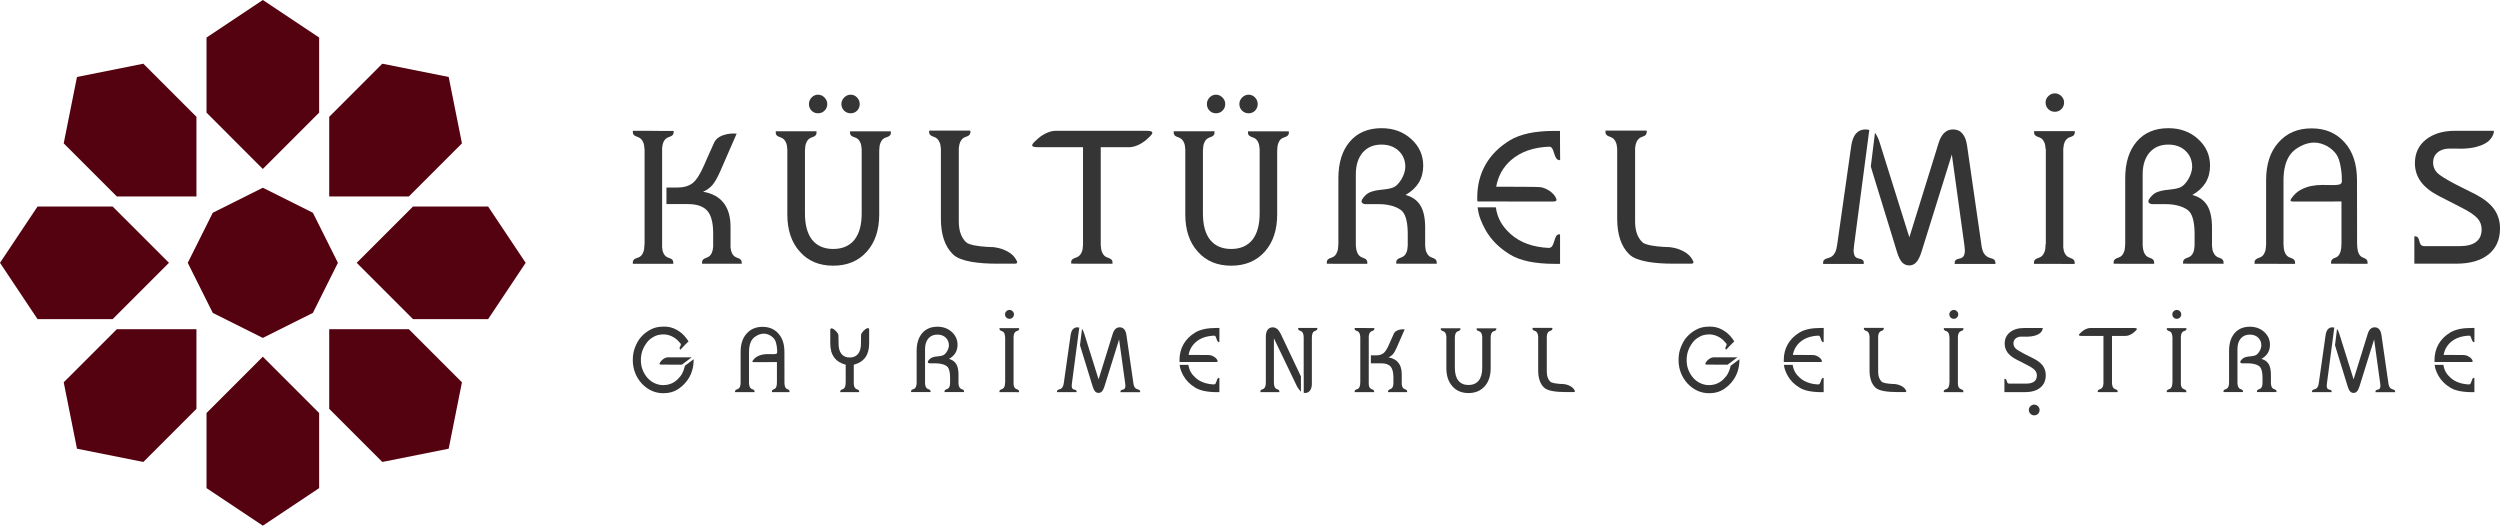
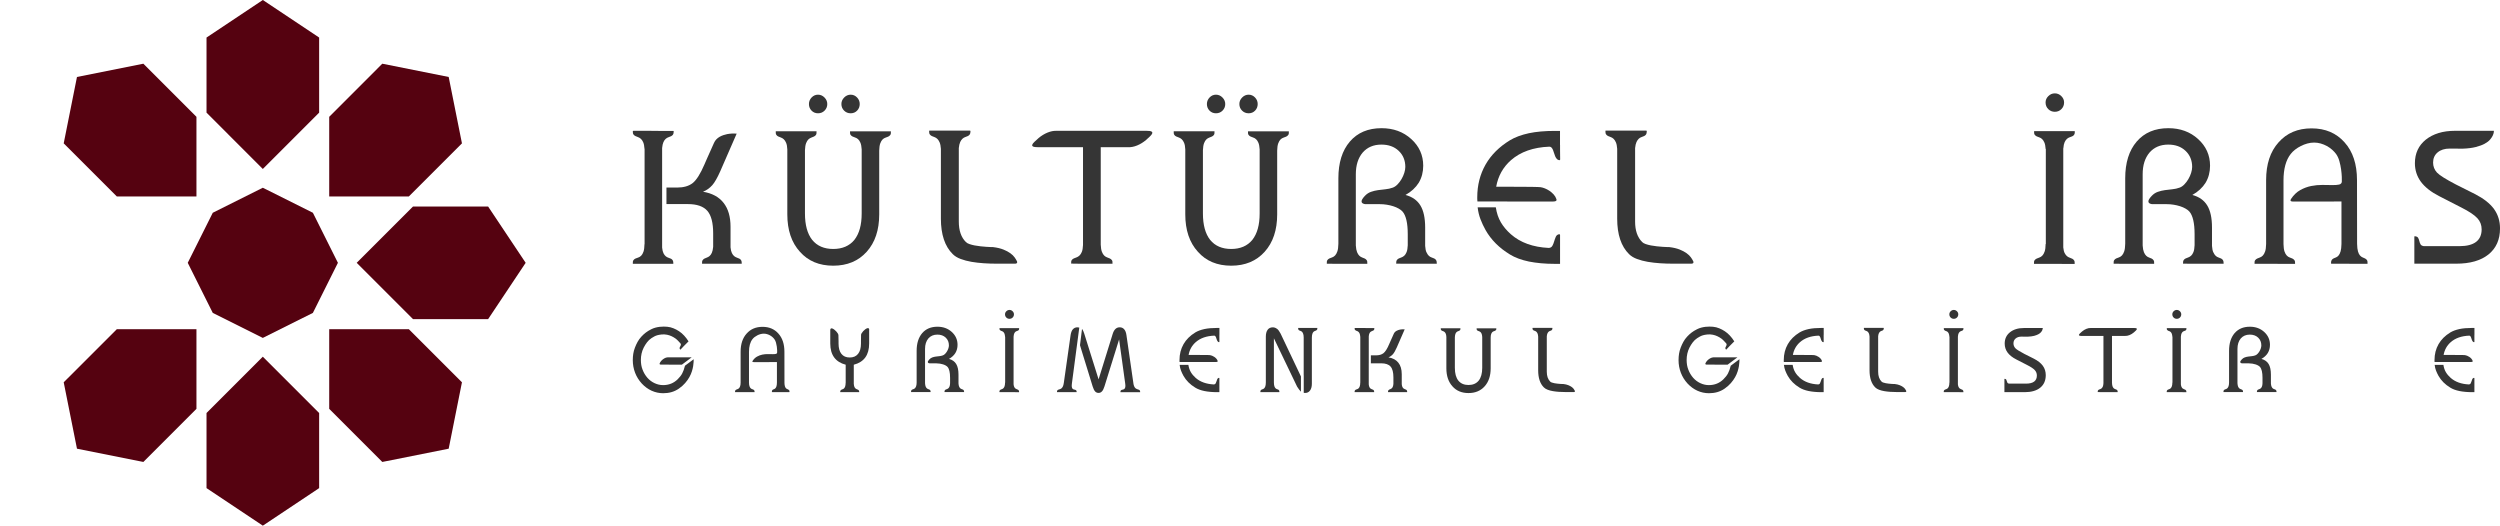
<svg xmlns="http://www.w3.org/2000/svg" id="Layer_1" viewBox="0 0 1079.93 227.07">
  <defs>
    <style>.cls-1{fill:#550210;}.cls-2{fill:#353535;}</style>
  </defs>
  <path class="cls-2" d="m286.02,88.15v18.82c.11,1.07.31,1.89.6,2.46.29.57.63,1.01,1,1.3.37.29.76.5,1.16.62.4.12.76.26,1.08.42s.57.4.76.72c.19.32.27.81.24,1.48h-17.5c-.05-.72.03-1.24.26-1.56.23-.32.52-.56.88-.72.36-.16.76-.31,1.2-.44s.86-.39,1.26-.78c.4-.39.73-.97,1-1.74s.41-1.87.44-3.28h.04v-41.17h-.04c-.08-1.2-.26-2.13-.54-2.78s-.61-1.16-1-1.5c-.39-.35-.79-.59-1.2-.74-.41-.15-.79-.3-1.14-.46-.35-.16-.63-.39-.86-.68-.23-.29-.33-.76-.3-1.4.03-.03.04-.07.04-.12s.09-.08.28-.08h7.45c1.52.03,2.92.04,4.2.04h5.45c.13,0,.21.03.22.08.01.05.02.11.02.16,0,.64-.11,1.1-.32,1.38-.21.28-.49.5-.82.66s-.7.31-1.1.44c-.4.13-.8.36-1.18.68-.39.32-.72.79-1,1.4-.28.61-.47,1.48-.58,2.6v24.19Zm1.88-7.13h4.61c2.8,0,5.03-.64,6.69-1.92,1.65-1.31,3.35-3.99,5.09-8.05.37-.88.79-1.83,1.24-2.84.37-.85.81-1.83,1.32-2.94.51-1.11,1.03-2.28,1.56-3.5.27-.61.61-1.14,1.04-1.58s.9-.81,1.42-1.1c.52-.29,1.06-.53,1.62-.72.56-.19,1.11-.33,1.64-.44,1.28-.24,2.64-.31,4.09-.2l-7.13,16.34c-.61,1.36-1.2,2.54-1.76,3.52-.56.99-1.11,1.79-1.64,2.4-1.15,1.28-2.48,2.23-4.01,2.84,3.92.64,6.89,2.24,8.89,4.81,2,2.54,3,5.97,3,10.29v8.93c.11,1.07.31,1.9.6,2.48.29.59.63,1.03,1,1.32.37.29.76.51,1.16.64.4.13.76.28,1.08.44.32.16.57.4.76.72.19.32.27.81.24,1.48h-17.14c-.05-.69.02-1.19.22-1.5.2-.31.46-.55.78-.72.32-.17.68-.33,1.08-.46.4-.13.79-.35,1.16-.66.37-.31.7-.77.98-1.38s.47-1.48.58-2.6v-5.81c0-4.56-.84-7.81-2.52-9.73-1.71-1.95-4.51-2.92-8.41-2.92h-9.25v-7.13Z" />
  <path class="cls-2" d="m384.58,58.29c-.23.31-.52.55-.88.72s-.76.33-1.2.46-.85.39-1.24.76c-.39.37-.72.93-1,1.68-.28.75-.43,1.79-.46,3.12v27.55c0,6.78-1.8,12.17-5.41,16.18-3.6,4-8.42,6.01-14.46,6.01s-10.83-2-14.38-6.01c-3.63-3.98-5.45-9.37-5.45-16.18v-28.03c-.05-1.23-.23-2.18-.52-2.86-.29-.68-.63-1.19-1.02-1.54-.39-.35-.79-.59-1.22-.74-.43-.15-.81-.3-1.16-.46-.35-.16-.63-.4-.84-.72-.21-.32-.29-.83-.24-1.52h17.62c.05.72-.03,1.23-.24,1.54s-.5.55-.86.72-.75.33-1.18.48c-.43.15-.83.4-1.22.76-.39.36-.72.9-1,1.62-.28.72-.45,1.74-.5,3.04v27.35c0,4.97,1.04,8.77,3.12,11.41,2.14,2.62,5.17,3.92,9.09,3.92s6.99-1.31,9.13-3.92c2.11-2.67,3.16-6.47,3.16-11.41v-27.71c-.08-1.23-.26-2.18-.54-2.84-.28-.67-.61-1.18-1-1.52-.39-.35-.79-.59-1.22-.72-.43-.13-.82-.29-1.18-.46-.36-.17-.65-.41-.86-.72-.21-.31-.29-.81-.24-1.5h17.66c.05.72-.03,1.24-.26,1.54Zm-35.14-13.35c0-1.09.39-2.04,1.16-2.84.77-.8,1.69-1.2,2.76-1.2s2,.41,2.8,1.22,1.2,1.76,1.2,2.82c0,1.12-.39,2.07-1.16,2.84-.77.78-1.72,1.16-2.84,1.16s-2.06-.39-2.8-1.16c-.75-.77-1.12-1.72-1.12-2.84Zm14.02,0c0-1.07.4-2.01,1.2-2.82.8-.81,1.73-1.22,2.8-1.22s1.99.4,2.76,1.2c.77.8,1.16,1.75,1.16,2.84s-.37,2.07-1.12,2.84c-.75.78-1.68,1.16-2.8,1.16s-2.07-.39-2.84-1.16c-.77-.77-1.16-1.72-1.16-2.84Z" />
  <path class="cls-2" d="m439.25,112.74c.11.24.15.43.14.58-.01.15-.07.27-.16.36s-.21.15-.34.18-.25.04-.36.04h-8.17c-1.74,0-3.53-.06-5.39-.18-1.86-.12-3.63-.33-5.33-.62-1.7-.29-3.25-.71-4.67-1.24-1.42-.53-2.55-1.23-3.4-2.08-3.42-3.36-5.13-8.48-5.13-15.34v-30.15c-.08-1.2-.27-2.14-.56-2.8-.29-.67-.63-1.17-1-1.52-.37-.35-.78-.59-1.2-.74-.43-.15-.82-.3-1.16-.46-.35-.16-.63-.39-.86-.7-.23-.31-.33-.79-.3-1.46,0-.03,0-.07.02-.12.01-.05.11-.08.3-.08h17.3c.13.03.21.07.22.12.01.05.02.11.02.16,0,.64-.11,1.11-.32,1.4s-.49.52-.82.68c-.33.16-.71.31-1.12.44-.41.13-.81.37-1.18.7-.37.33-.71.81-1,1.44-.29.63-.49,1.5-.6,2.62v31.76c0,3.84,1.01,6.78,3.04,8.81.32.35.83.64,1.52.88.69.24,1.46.44,2.28.6.83.16,1.69.29,2.58.38.89.09,1.72.17,2.48.22s1.41.09,1.94.1.85.02.96.02c1.76.21,3.25.57,4.47,1.06s2.22,1.03,3,1.6c.79.57,1.39,1.16,1.82,1.76s.75,1.13.96,1.58Z" />
  <path class="cls-2" d="m497.36,56.79c.36.19.49.45.38.8-.11.35-.41.77-.92,1.26s-1.09,1.04-1.76,1.62c-1.2,1.01-2.48,1.8-3.84,2.36-1.36.56-2.67.81-3.92.76h.04-11.85v42.09c.05,1.33.22,2.36.5,3.08.28.72.61,1.27,1,1.64.39.37.8.63,1.24.78.44.15.84.31,1.2.48.36.17.65.41.88.72.23.31.31.82.26,1.54h-14.3c-.59,0-1.13,0-1.62-.02-.49-.01-.91-.02-1.26-.02h-.68c-.05-.72.03-1.23.26-1.54.23-.31.52-.54.88-.7.36-.16.75-.31,1.18-.46.43-.15.84-.4,1.24-.76.4-.36.75-.89,1.04-1.58.29-.69.47-1.7.52-3v-42.25h-19.34c-1.09,0-1.83-.09-2.2-.28-.37-.19-.5-.45-.38-.8.12-.35.43-.76.94-1.24.51-.48,1.11-1.03,1.8-1.64,1.2-1.01,2.49-1.8,3.86-2.36,1.37-.56,2.68-.81,3.9-.76h38.84c1.04,0,1.74.09,2.1.28Z" />
  <path class="cls-2" d="m556.49,58.29c-.23.31-.52.55-.88.72s-.76.33-1.2.46-.85.39-1.24.76c-.39.37-.72.93-1,1.68-.28.75-.43,1.79-.46,3.12v27.55c0,6.78-1.8,12.17-5.41,16.18-3.6,4-8.42,6.01-14.46,6.01s-10.83-2-14.38-6.01c-3.63-3.98-5.45-9.37-5.45-16.18v-28.03c-.05-1.23-.23-2.18-.52-2.86-.29-.68-.63-1.19-1.02-1.54-.39-.35-.79-.59-1.22-.74-.43-.15-.81-.3-1.16-.46-.35-.16-.63-.4-.84-.72-.21-.32-.29-.83-.24-1.52h17.62c.05.72-.03,1.23-.24,1.54s-.5.55-.86.72-.75.33-1.18.48c-.43.15-.83.4-1.22.76-.39.36-.72.9-1,1.62-.28.72-.45,1.74-.5,3.04v27.35c0,4.97,1.04,8.77,3.12,11.41,2.14,2.62,5.17,3.92,9.09,3.92s6.99-1.31,9.13-3.92c2.11-2.67,3.16-6.47,3.16-11.41v-27.71c-.08-1.23-.26-2.18-.54-2.84-.28-.67-.61-1.18-1-1.52-.39-.35-.79-.59-1.22-.72-.43-.13-.82-.29-1.18-.46-.36-.17-.65-.41-.86-.72-.21-.31-.29-.81-.24-1.5h17.66c.05.72-.03,1.24-.26,1.54Zm-35.14-13.35c0-1.09.39-2.04,1.16-2.84.77-.8,1.69-1.2,2.76-1.2s2,.41,2.8,1.22c.8.81,1.2,1.76,1.2,2.82,0,1.12-.39,2.07-1.16,2.84-.77.78-1.72,1.16-2.84,1.16s-2.06-.39-2.8-1.16c-.75-.77-1.12-1.72-1.12-2.84Zm14.02,0c0-1.07.4-2.01,1.2-2.82s1.73-1.22,2.8-1.22,1.99.4,2.76,1.2c.77.8,1.16,1.75,1.16,2.84s-.37,2.07-1.12,2.84c-.75.78-1.68,1.16-2.8,1.16s-2.07-.39-2.84-1.16c-.77-.77-1.16-1.72-1.16-2.84Z" />
  <path class="cls-2" d="m616.21,108.97c.29.67.63,1.18,1,1.52.37.35.77.59,1.2.72s.81.29,1.16.46c.35.17.62.42.82.74.2.32.29.83.26,1.52h-14.06c-.59,0-1.12,0-1.6-.02-.48-.01-.89-.02-1.22-.02h-.66c-.03-.69.07-1.2.28-1.52.21-.32.49-.56.84-.72.35-.16.73-.31,1.16-.46s.83-.39,1.22-.74.72-.87,1-1.56c.28-.69.45-1.68.5-2.96v-4.77c0-4.86-.78-8.14-2.32-9.85-.4-.43-.94-.83-1.62-1.22-.68-.39-1.46-.72-2.32-1-.87-.28-1.8-.5-2.8-.66-1-.16-2.01-.24-3.02-.24h-5.01c-.96.08-1.68,0-2.16-.24-.21-.08-.39-.21-.52-.38-.13-.17-.19-.39-.18-.66s.13-.59.36-.96c.23-.37.58-.81,1.06-1.32.77-.83,1.65-1.41,2.64-1.76.99-.35,2.02-.59,3.08-.74,1.07-.15,2.14-.27,3.22-.38,1.08-.11,2.1-.33,3.06-.68.72-.24,1.41-.7,2.08-1.38.67-.68,1.25-1.45,1.76-2.32.51-.87.91-1.77,1.2-2.7s.44-1.79.44-2.56c0-2.83-.96-5.15-2.88-6.97-1.9-1.79-4.38-2.68-7.45-2.68-3.39,0-6.09,1.15-8.09,3.44-1.98,2.35-2.96,5.47-2.96,9.37v30.76c.08,1.26.26,2.22.54,2.9.28.68.61,1.2,1,1.56.39.36.79.61,1.2.74.41.13.79.29,1.14.46s.63.42.84.74c.21.32.29.83.24,1.52h-14c-.57,0-1.1,0-1.58-.02-.48-.01-.9-.02-1.24-.02h-.68c-.05-.72.03-1.24.26-1.56s.52-.56.88-.72.76-.31,1.2-.46c.44-.15.85-.42,1.24-.82.39-.4.71-.99.98-1.76.27-.77.41-1.87.44-3.28v-28.31c0-6.7,1.65-11.99,4.97-15.86,3.31-3.84,7.86-5.77,13.66-5.77,5.13,0,9.41,1.56,12.85,4.69,3.44,3.12,5.17,6.97,5.17,11.53,0,2.72-.64,5.17-1.92,7.33-1.34,2.14-3.24,3.9-5.73,5.29,2.94.8,5.09,2.32,6.45,4.57,1.36,2.24,2.04,5.41,2.04,9.49v7.93c.08,1.2.27,2.14.56,2.8Z" />
  <path class="cls-2" d="m673.9,62.64v2.24c0,.72,0,1.38.02,1.96.01.59.02,1.24.02,1.96,0,.19-.04.3-.12.34-.08.04-.19.06-.32.06-.43-.08-.78-.28-1.04-.6-.27-.32-.49-.69-.68-1.12-.19-.43-.35-.89-.48-1.38s-.29-.94-.46-1.34c-.17-.4-.38-.73-.62-1-.24-.27-.56-.4-.96-.4-6.91.27-12.44,2.22-16.58,5.85-3.42,3.02-5.54,6.83-6.37,11.45h3.8c1.36,0,2.72,0,4.09.02,1.36.01,2.68.02,3.96.02s2.44,0,3.46.02c1.03.01,1.88.03,2.56.06.68.03,1.11.05,1.3.08.56.08,1.18.25,1.86.52.68.27,1.35.62,2,1.06.65.44,1.25.96,1.8,1.56.55.6.94,1.27,1.18,2.02.03.08.05.18.06.3.01.12-.03.24-.12.36-.09.12-.27.21-.54.28-.27.07-.67.1-1.2.1h-19.46v-.04h-12.85c-.03-.27-.05-.51-.06-.72s-.02-.4-.02-.56v-.48c0-5.23,1.2-9.96,3.6-14.18,2.38-4.16,5.89-7.66,10.53-10.49,2.16-1.31,4.89-2.32,8.17-3.04,3.18-.67,6.93-1,11.25-1h2.2v6.09Zm-.44,38.53c.13.03.24.05.32.08.08.03.12.13.12.32v12.41h-2.2c-2.16,0-4.17-.09-6.03-.26s-3.6-.42-5.23-.74c-3.28-.69-6.01-1.71-8.17-3.04-4.62-2.8-8.13-6.31-10.53-10.53-.88-1.57-1.62-3.15-2.22-4.73s-1.01-3.28-1.22-5.13h7.85c.37,2.48,1.1,4.65,2.18,6.49,1.08,1.84,2.53,3.56,4.35,5.17,4.09,3.6,9.54,5.57,16.38,5.89.72-.05,1.23-.37,1.54-.94.31-.57.56-1.21.76-1.9.2-.69.43-1.35.7-1.96.27-.61.73-.99,1.4-1.12Z" />
  <path class="cls-2" d="m731.39,112.74c.11.24.15.43.14.58-.01.15-.07.27-.16.36s-.21.15-.34.18-.25.04-.36.04h-8.17c-1.74,0-3.53-.06-5.39-.18-1.86-.12-3.63-.33-5.33-.62-1.7-.29-3.25-.71-4.67-1.24-1.42-.53-2.55-1.23-3.4-2.08-3.42-3.36-5.13-8.48-5.13-15.34v-30.15c-.08-1.2-.27-2.14-.56-2.8-.29-.67-.63-1.17-1-1.52-.37-.35-.78-.59-1.2-.74-.43-.15-.82-.3-1.16-.46-.35-.16-.63-.39-.86-.7-.23-.31-.33-.79-.3-1.46,0-.03,0-.07.02-.12.01-.05.11-.08.3-.08h17.3c.13.03.21.07.22.12.01.05.02.11.02.16,0,.64-.11,1.11-.32,1.4s-.49.52-.82.68c-.33.16-.71.31-1.12.44-.41.13-.81.37-1.18.7-.37.33-.71.81-1,1.44-.29.63-.49,1.5-.6,2.62v31.76c0,3.84,1.01,6.78,3.04,8.81.32.35.83.64,1.52.88.69.24,1.46.44,2.28.6.83.16,1.69.29,2.58.38.89.09,1.72.17,2.48.22s1.41.09,1.94.1.85.02.96.02c1.76.21,3.25.57,4.47,1.06,1.21.49,2.22,1.03,3,1.6.79.57,1.39,1.16,1.82,1.76s.75,1.13.96,1.58Z" />
-   <path class="cls-2" d="m801.76,57.67c1.01-1.17,2.38-1.76,4.08-1.76.56,0,1.11.08,1.64.24l-6.57,49.82c-.21,1.44-.25,2.54-.12,3.3.13.76.36,1.32.68,1.66s.7.57,1.14.66c.44.09.85.2,1.24.32.39.12.71.32.96.6.25.28.35.78.3,1.5h-17.58c-.05-.72.04-1.23.28-1.54.24-.31.55-.54.94-.7.39-.16.83-.3,1.32-.42s.97-.37,1.44-.74c.47-.37.89-.94,1.26-1.7.37-.76.65-1.84.84-3.22l6.09-42.81c.35-2.3,1.03-4.03,2.04-5.21Zm54.34,49.3c.24,1.1.55,1.94.94,2.52.39.59.81,1.03,1.26,1.32.45.29.91.5,1.36.62.45.12.86.25,1.22.4s.64.38.84.7c.2.32.29.82.26,1.48h-17.62c-.05-.72.05-1.22.3-1.5.25-.28.57-.48.96-.6.39-.12.8-.23,1.24-.32.44-.09.83-.32,1.16-.68.33-.36.56-.92.68-1.68.12-.76.07-1.86-.14-3.3l-5.37-38.81h.04l-.08-.4-13.14,42.13c-.64,2.03-1.38,3.5-2.2,4.41-.85.93-1.87,1.4-3.04,1.4-1.25,0-2.3-.44-3.12-1.32-.4-.45-.79-1.05-1.16-1.78-.37-.73-.72-1.64-1.04-2.7-1.74-5.63-3.35-10.89-4.84-15.78-.64-2.08-1.29-4.18-1.94-6.31-.65-2.12-1.27-4.13-1.86-6.03-.59-1.9-1.11-3.61-1.58-5.15s-.83-2.76-1.1-3.66l1.8-14.58c.43.56.82,1.23,1.18,2,.36.77.65,1.54.86,2.28l12.81,40.89,12.69-40.89c.59-1.87,1.4-3.3,2.44-4.28,1.04-.96,2.28-1.44,3.72-1.44,1.71,0,3.06.59,4.04,1.76,1.04,1.18,1.72,2.91,2.04,5.21l6.37,44.09Z" />
  <path class="cls-2" d="m891.9,109.37c.31.59.65,1.03,1.02,1.32.37.29.77.51,1.18.64.41.13.78.29,1.1.46s.58.42.78.74c.2.32.27.82.22,1.48l-17.58-.04c-.05-.72.03-1.23.26-1.54.23-.31.53-.55.9-.72.37-.17.78-.33,1.22-.48s.85-.42,1.24-.82c.39-.4.71-.98.98-1.74.27-.76.41-1.85.44-3.26h.08v-41.05h-.08c-.08-1.2-.26-2.13-.54-2.78-.28-.65-.61-1.15-.98-1.5-.37-.35-.77-.59-1.18-.72-.41-.13-.79-.28-1.14-.44-.35-.16-.63-.39-.86-.68-.23-.29-.33-.76-.3-1.4,0-.05,0-.1.02-.14s.1-.06.26-.06h17.06c.13,0,.21.03.24.08.03.05.04.11.04.16,0,.61-.11,1.07-.32,1.36s-.49.51-.84.66c-.35.15-.72.29-1.12.42-.4.13-.79.37-1.16.7-.37.33-.7.81-.98,1.42-.28.61-.46,1.48-.54,2.6h-.04v42.85c.11,1.07.31,1.9.62,2.48Zm-8.27-65.12c0-1.04.4-1.96,1.2-2.74.8-.79,1.74-1.18,2.8-1.18s2,.39,2.8,1.18,1.2,1.7,1.2,2.74c0,1.15-.39,2.11-1.16,2.88-.78.78-1.72,1.16-2.84,1.16s-2.07-.39-2.84-1.16c-.78-.77-1.16-1.73-1.16-2.88Z" />
  <path class="cls-2" d="m956.1,108.97c.29.67.63,1.18,1,1.52.37.35.77.59,1.2.72s.81.29,1.16.46c.35.17.62.42.82.74.2.32.29.83.26,1.52h-14.06c-.59,0-1.12,0-1.6-.02-.48-.01-.89-.02-1.22-.02h-.66c-.03-.69.07-1.2.28-1.52.21-.32.49-.56.84-.72.35-.16.73-.31,1.16-.46s.83-.39,1.22-.74.72-.87,1-1.56c.28-.69.45-1.68.5-2.96v-4.77c0-4.86-.78-8.14-2.32-9.85-.4-.43-.94-.83-1.62-1.22-.68-.39-1.46-.72-2.32-1-.87-.28-1.8-.5-2.8-.66-1-.16-2.01-.24-3.02-.24h-5.01c-.96.08-1.68,0-2.16-.24-.21-.08-.39-.21-.52-.38-.13-.17-.19-.39-.18-.66s.13-.59.36-.96c.23-.37.58-.81,1.06-1.32.77-.83,1.65-1.41,2.64-1.76.99-.35,2.02-.59,3.08-.74,1.07-.15,2.14-.27,3.22-.38,1.08-.11,2.1-.33,3.06-.68.72-.24,1.41-.7,2.08-1.38.67-.68,1.25-1.45,1.76-2.32.51-.87.91-1.77,1.2-2.7s.44-1.79.44-2.56c0-2.83-.96-5.15-2.88-6.97-1.9-1.79-4.38-2.68-7.45-2.68-3.39,0-6.09,1.15-8.09,3.44-1.98,2.35-2.96,5.47-2.96,9.37v30.76c.08,1.26.26,2.22.54,2.9.28.68.61,1.2,1,1.56.39.36.79.61,1.2.74.41.13.79.29,1.14.46s.63.42.84.74c.21.32.29.83.24,1.52h-14c-.57,0-1.1,0-1.58-.02-.48-.01-.9-.02-1.24-.02h-.68c-.05-.72.03-1.24.26-1.56s.52-.56.88-.72.76-.31,1.2-.46c.44-.15.85-.42,1.24-.82.39-.4.71-.99.98-1.76.27-.77.41-1.87.44-3.28v-28.31c0-6.7,1.65-11.99,4.97-15.86,3.31-3.84,7.86-5.77,13.66-5.77,5.13,0,9.41,1.56,12.85,4.69,3.44,3.12,5.17,6.97,5.17,11.53,0,2.72-.64,5.17-1.92,7.33-1.34,2.14-3.24,3.9-5.73,5.29,2.94.8,5.09,2.32,6.45,4.57,1.36,2.24,2.04,5.41,2.04,9.49v7.93c.08,1.2.27,2.14.56,2.8Z" />
  <path class="cls-2" d="m1018.2,105.37c.03,1.39.15,2.47.38,3.24.23.77.51,1.35.86,1.74.35.39.71.66,1.1.82s.75.32,1.08.48.61.39.82.68.31.77.28,1.44c0,.03,0,.07-.02.12-.01.05-.09.08-.22.08-2.4,0-4.41,0-6.03-.02-1.62-.01-2.99-.02-4.13-.02h-5.15c-.11,0-.17-.03-.2-.08-.03-.05-.04-.11-.04-.16,0-.64.11-1.11.32-1.4s.48-.51.8-.66c.32-.15.68-.3,1.08-.46s.77-.44,1.1-.84c.33-.4.61-.98.84-1.74.23-.76.35-1.84.38-3.22v-18.34c-3.04.03-5.91.04-8.61.04h-12.13c-.53,0-.88-.05-1.04-.16s-.24-.23-.24-.36.04-.26.12-.38c.08-.12.11-.18.08-.18,1.15-1.74,2.49-3.03,4.02-3.88,1.54-.85,3.11-1.44,4.73-1.76,1.62-.32,3.21-.47,4.79-.46,1.57.01,2.98.03,4.22.06,1.24.03,2.25-.05,3.02-.22.77-.17,1.17-.61,1.2-1.3.03-.4.02-1.09-.02-2.06s-.14-2.05-.3-3.22c-.16-1.17-.41-2.36-.74-3.54-.33-1.19-.8-2.2-1.38-3.02-.48-.67-1.07-1.31-1.76-1.92-.69-.61-1.46-1.15-2.28-1.6-.83-.45-1.71-.81-2.64-1.08-.94-.27-1.88-.4-2.84-.4s-1.97.13-2.94.4c-.97.27-1.91.63-2.8,1.08-.89.45-1.72.97-2.48,1.56-.76.59-1.39,1.21-1.9,1.88-2.08,2.64-3.12,6.46-3.12,11.45v27.43c.03,1.42.17,2.5.44,3.26.27.76.59,1.34.98,1.74.39.4.8.67,1.24.82s.84.31,1.2.48.65.42.88.74c.23.32.31.84.26,1.56-2.75,0-5.05,0-6.91-.02-1.86-.01-3.43-.02-4.73-.02h-5.87c-.05-.72.03-1.23.26-1.54.23-.31.52-.55.88-.72s.76-.33,1.2-.48c.44-.15.85-.42,1.24-.82.39-.4.71-.98.98-1.74.27-.76.41-1.85.44-3.26v-27.59c0-6.89,1.79-12.32,5.37-16.3,3.55-4.03,8.3-6.05,14.26-6.05s10.68,2.02,14.26,6.05c3.58,3.98,5.37,9.41,5.37,16.3l.04,27.59Z" />
  <path class="cls-2" d="m1042.93,113.94v-11.69c0-.11.05-.17.16-.2.75.05,1.23.28,1.46.68.23.4.4.85.52,1.36.12.51.29.98.52,1.42s.7.71,1.42.82h15.46c3.12,0,5.5-.61,7.13-1.84,1.6-1.23,2.4-3.03,2.4-5.41,0-1.87-.61-3.47-1.84-4.81-1.26-1.39-3.58-2.94-6.97-4.65l-9.61-4.93c-3.5-1.79-6.11-3.86-7.85-6.21-1.71-2.35-2.56-5.01-2.56-7.97,0-4.24,1.56-7.63,4.69-10.17,1.57-1.25,3.41-2.21,5.51-2.86,2.1-.65,4.51-.98,7.23-.98h16.7c0,.08-.02.31-.06.68s-.19.83-.44,1.38c-.25.55-.65,1.13-1.18,1.76-.53.63-1.3,1.22-2.3,1.76-1,.55-2.28,1.02-3.82,1.42-1.55.4-3.44.64-5.69.72l-5.61-.04c-2.19,0-3.94.56-5.25,1.68-1.28,1.1-1.92,2.55-1.92,4.37,0,1.66.56,3.1,1.68,4.32.59.61,1.56,1.34,2.9,2.18,1.35.84,3.09,1.82,5.23,2.94l8.37,4.2c3.68,1.9,6.39,4.03,8.13,6.41,1.74,2.43,2.6,5.22,2.6,8.37,0,4.83-1.66,8.58-4.97,11.25-3.31,2.67-7.96,4-13.94,4h-18.1Z" />
-   <path class="cls-2" d="m876.39,177.06c0-.6.23-1.14.7-1.59s1.01-.69,1.63-.69,1.16.23,1.63.69c.47.46.7.99.7,1.59,0,.67-.23,1.23-.67,1.68s-1,.68-1.65.68-1.2-.23-1.65-.68c-.45-.45-.67-1.01-.67-1.68Z" />
  <path class="cls-2" d="m299.65,155.22c0,.26,0,.65-.03,1.17s-.09,1.12-.2,1.81-.3,1.43-.55,2.24c-.25.81-.61,1.64-1.09,2.49-.48.85-1.08,1.7-1.82,2.55s-1.63,1.65-2.7,2.39c-1,.69-2.07,1.2-3.21,1.52-1.13.32-2.32.47-3.57.47-1.74,0-3.4-.36-5-1.08-1.56-.71-2.97-1.74-4.25-3.11-.63-.69-1.18-1.42-1.66-2.18-.48-.76-.88-1.58-1.22-2.45-.67-1.75-1-3.57-1-5.45,0-.97.07-1.89.21-2.78.14-.89.38-1.76.71-2.63.33-.88.72-1.71,1.16-2.51s.98-1.55,1.62-2.24c.62-.67,1.26-1.26,1.93-1.77.67-.51,1.46-.99,2.36-1.44.58-.3,1.18-.52,1.8-.69.62-.16,1.23-.28,1.82-.35s1.18-.1,1.74-.1c.56,0,1.07.03,1.53.07.94.09,1.84.31,2.7.67.86.35,1.66.78,2.39,1.26.8.53,1.54,1.16,2.21,1.89.68.73,1.31,1.56,1.9,2.49l-2.12,2.12c-.24.27-.46.51-.66.71-.09.09-.17.18-.25.26-.08.08-.15.16-.21.22-.08.08-.15.15-.21.23-.03.05-.06.05-.12,0-.18-.18-.28-.35-.29-.52-.01-.17.01-.33.08-.48.06-.15.14-.31.24-.46.1-.15.16-.32.2-.48.04-.17.03-.34-.04-.52-.06-.18-.23-.38-.48-.6-.19-.22-.39-.44-.6-.66-.18-.18-.37-.36-.56-.55-.19-.19-.37-.34-.54-.45-.32-.23-.63-.43-.92-.6-.29-.17-.58-.32-.87-.45s-.59-.25-.91-.36c-.32-.1-.65-.19-1.01-.27-.4-.09-.8-.14-1.22-.15-.41-.01-.81,0-1.19.04-.38.04-.73.09-1.05.15-.32.06-.59.13-.81.19-.44.13-.87.31-1.29.53-.42.23-.82.47-1.2.72-.75.5-1.39,1.1-1.92,1.81-.53.7-1.01,1.46-1.42,2.27-.41.81-.72,1.67-.92,2.57-.2.9-.3,1.83-.3,2.8,0,.73.06,1.44.17,2.13s.3,1.36.56,2.02c.48,1.29,1.18,2.47,2.1,3.53.91,1.02,1.95,1.79,3.11,2.32.59.27,1.19.48,1.8.62.6.14,1.23.21,1.87.21,2.47,0,4.57-.84,6.29-2.53.42-.42.8-.84,1.11-1.24.32-.4.6-.82.84-1.27.24-.45.46-.95.65-1.49.19-.54.37-1.16.55-1.85l3.73-2.78Zm-11.35-.85h10.47l-4.21,3.15h-2.57c-.54,0-1.1,0-1.69,0-.59,0-1.16-.01-1.72-.01h-2.75c-.26.01-.45,0-.58-.03-.13-.03-.22-.07-.27-.13-.05-.05-.07-.11-.07-.17,0-.06.02-.12.03-.15.13-.36.32-.7.59-1.02.26-.32.56-.6.89-.84s.66-.43.99-.57.63-.21.89-.21Z" />
  <path class="cls-2" d="m338.86,165.24c.01.67.07,1.19.18,1.56.11.37.25.65.42.84.17.19.34.32.53.4s.36.15.52.23c.16.08.29.19.4.33.1.14.15.37.13.69,0,.01,0,.03,0,.06,0,.03-.04.04-.11.04-1.16,0-2.13,0-2.91,0-.78,0-1.44-.01-1.99-.01h-2.48c-.05,0-.08-.01-.1-.04-.01-.03-.02-.05-.02-.08,0-.31.05-.53.15-.68.1-.14.23-.25.39-.32.15-.07.33-.14.52-.22s.37-.21.53-.41.3-.47.41-.84c.11-.37.17-.88.18-1.55v-8.84c-1.47.01-2.85.02-4.15.02h-5.85c-.26,0-.42-.03-.5-.08s-.12-.11-.12-.17.02-.13.06-.18c.04-.06.05-.09.04-.09.55-.84,1.2-1.46,1.94-1.87.74-.41,1.5-.69,2.28-.85.78-.15,1.55-.23,2.31-.22.76,0,1.44.02,2.04.03.6.01,1.08-.02,1.46-.11.37-.08.57-.29.58-.63.01-.19.01-.52,0-.99-.02-.47-.07-.99-.14-1.55-.08-.57-.2-1.14-.36-1.71-.16-.57-.38-1.06-.67-1.46-.23-.32-.52-.63-.85-.93-.34-.3-.7-.55-1.1-.77-.4-.22-.82-.39-1.27-.52-.45-.13-.91-.19-1.37-.19s-.95.06-1.42.19c-.47.13-.92.3-1.35.52-.43.22-.83.47-1.2.75-.37.28-.67.59-.92.91-1,1.27-1.51,3.12-1.51,5.52v13.23c.01.68.08,1.21.21,1.57.13.37.29.65.47.84.19.19.39.33.6.4.21.07.41.15.58.23.17.08.32.2.42.36.11.15.15.41.13.75-1.33,0-2.44,0-3.33,0-.89,0-1.65-.01-2.28-.01h-2.83c-.03-.35.02-.6.13-.74.11-.15.25-.26.42-.35.17-.08.37-.16.58-.23.21-.07.41-.2.6-.4.19-.19.34-.47.47-.84.13-.37.2-.89.21-1.57v-13.3c0-3.32.86-5.94,2.59-7.86,1.71-1.94,4-2.92,6.87-2.92s5.15.97,6.87,2.92c1.73,1.92,2.59,4.54,2.59,7.86l.02,13.3Z" />
  <path class="cls-2" d="m375.45,142.63v-.02,5.77c0,2.48-.55,4.49-1.66,6.02-1.12,1.53-2.78,2.58-4.98,3.15v8.21c.04.58.13,1.02.26,1.33s.29.54.47.7c.18.16.37.27.56.34.19.06.37.14.53.22.16.08.29.2.39.35s.14.38.13.7h-8.19c-.03-.35.02-.59.13-.73.11-.14.25-.25.41-.34.17-.08.35-.16.56-.22.21-.06.4-.19.58-.38.18-.19.33-.46.45-.82.12-.36.19-.87.2-1.53h.02v-7.84c-2.2-.57-3.86-1.62-4.98-3.15-1.12-1.52-1.68-3.53-1.68-6.02v-5.77c0-.36.09-.59.26-.69.17-.1.39-.1.64-.01.25.09.53.25.83.48.3.23.59.49.85.77.26.28.48.57.66.86.17.29.27.54.28.74.04,1.12.06,2.01.06,2.66v.98c0,1.96.41,3.45,1.24,4.48.82,1.04,2.02,1.56,3.59,1.56s2.75-.52,3.59-1.56c.84-1.03,1.26-2.52,1.26-4.48v-1.06c0-.66.01-1.55.04-2.68,0-.21.09-.45.27-.74.18-.29.4-.58.66-.86.26-.28.54-.54.84-.77.3-.23.59-.39.85-.48.26-.09.48-.09.65.01s.25.33.25.69v.12Z" />
  <path class="cls-2" d="m414.31,166.98c.14.32.3.57.48.73.18.17.37.28.58.35.21.06.39.14.56.22.17.08.3.2.4.36.1.15.14.4.13.73h-6.78c-.28,0-.54,0-.77,0s-.43-.01-.59-.01h-.32c-.01-.33.03-.58.13-.73.1-.15.24-.27.41-.35.17-.08.35-.15.56-.22.21-.07.4-.19.59-.36s.35-.42.48-.75c.14-.33.22-.81.24-1.43v-2.3c0-2.34-.37-3.93-1.12-4.75-.19-.21-.45-.4-.78-.59s-.7-.35-1.12-.48c-.42-.14-.87-.24-1.35-.32-.48-.08-.97-.12-1.46-.12h-2.41c-.46.04-.81,0-1.04-.12-.1-.04-.19-.1-.25-.18-.06-.08-.09-.19-.09-.32,0-.13.06-.28.17-.46.11-.18.28-.39.51-.64.37-.4.8-.68,1.27-.85s.97-.29,1.49-.36c.52-.07,1.03-.13,1.55-.18s1.01-.16,1.48-.33c.35-.12.68-.34,1-.67.32-.33.6-.7.85-1.12.24-.42.44-.85.58-1.3.14-.45.21-.86.21-1.24,0-1.36-.46-2.48-1.39-3.36-.91-.86-2.11-1.29-3.59-1.29-1.63,0-2.93.55-3.9,1.66-.95,1.13-1.43,2.64-1.43,4.52v14.83c.04.6.13,1.07.26,1.4.14.33.3.58.48.75.19.17.38.29.58.36.2.06.38.14.55.22.17.08.3.2.41.36.1.15.14.4.12.73h-6.75c-.28,0-.53,0-.76,0s-.43-.01-.6-.01h-.33c-.03-.35.02-.6.13-.75.11-.15.25-.27.42-.35.17-.08.37-.15.58-.22.21-.07.41-.2.6-.4s.34-.48.47-.85c.13-.37.2-.9.21-1.58v-13.65c0-3.23.8-5.78,2.39-7.65,1.6-1.85,3.79-2.78,6.59-2.78,2.47,0,4.54.75,6.2,2.26,1.66,1.51,2.49,3.36,2.49,5.56,0,1.31-.31,2.49-.93,3.53-.64,1.03-1.56,1.88-2.76,2.55,1.42.39,2.45,1.12,3.11,2.2.66,1.08.99,2.61.99,4.58v3.82c.04.58.13,1.03.27,1.35Z" />
  <path class="cls-2" d="m438.13,167.17c.15.28.31.5.49.64.18.14.37.25.57.31.2.06.38.14.53.22.15.08.28.2.38.36.1.15.13.39.11.71l-8.48-.02c-.03-.35.02-.6.13-.74.11-.15.25-.26.43-.35.18-.08.38-.16.59-.23s.41-.2.6-.4c.19-.19.34-.47.47-.84.13-.37.2-.89.21-1.57h.04v-19.79h-.04c-.04-.58-.13-1.03-.26-1.34s-.29-.56-.47-.72c-.18-.17-.37-.28-.57-.35-.2-.06-.38-.14-.55-.21-.17-.08-.31-.19-.42-.33-.11-.14-.16-.37-.14-.68,0-.03,0-.05,0-.07,0-.02.05-.03.13-.03h8.23c.06,0,.1.01.12.04.01.03.02.05.02.08,0,.3-.05.52-.15.66-.1.14-.24.25-.41.32s-.35.14-.54.2c-.19.06-.38.18-.56.34-.18.16-.34.39-.47.69-.14.3-.22.71-.26,1.26h-.02v20.66c.05.51.15.91.3,1.2Zm-3.99-31.4c0-.5.19-.94.58-1.32.39-.38.84-.57,1.35-.57s.97.19,1.35.57.58.82.58,1.32c0,.55-.19,1.02-.56,1.39-.37.37-.83.56-1.37.56s-1-.19-1.37-.56-.56-.84-.56-1.39Z" />
  <path class="cls-2" d="m463.46,142.24c.49-.57,1.15-.85,1.97-.85.27,0,.53.04.79.12l-3.17,24.02c-.1.69-.12,1.23-.06,1.59.06.37.17.63.33.8.15.17.34.27.55.32.21.05.41.1.6.15s.34.15.46.29c.12.14.17.38.14.72h-8.48c-.03-.35.02-.6.14-.74.12-.15.27-.26.45-.34s.4-.14.64-.2c.24-.06.47-.18.7-.36.22-.18.43-.45.61-.82.18-.37.32-.89.41-1.55l2.93-20.64c.17-1.11.49-1.94.98-2.51Zm26.2,23.77c.12.53.27.93.45,1.22s.39.5.61.64c.22.14.44.24.66.3.22.06.41.12.59.19.17.07.31.18.41.34.1.15.14.39.13.71h-8.5c-.03-.35.02-.59.14-.72s.28-.23.46-.29c.19-.06.39-.11.6-.15.21-.04.4-.15.56-.33.16-.17.27-.44.33-.81.06-.37.04-.9-.07-1.59l-2.59-18.71h.02l-.04-.19-6.33,20.31c-.31.98-.66,1.69-1.06,2.12-.41.45-.9.68-1.47.68-.61,0-1.11-.21-1.51-.64-.19-.22-.38-.5-.56-.86s-.35-.79-.5-1.3c-.84-2.72-1.62-5.25-2.34-7.61-.31-1-.62-2.02-.94-3.04-.32-1.02-.62-1.99-.9-2.91-.28-.91-.54-1.74-.76-2.48-.22-.74-.4-1.33-.53-1.77l.87-7.03c.21.27.4.59.57.97s.31.74.41,1.1l6.18,19.72,6.12-19.72c.28-.9.68-1.59,1.18-2.07.5-.46,1.1-.7,1.8-.7.82,0,1.47.28,1.95.85.5.57.83,1.4.98,2.51l3.07,21.26Z" />
  <path class="cls-2" d="m526.74,144.64v1.08c0,.35,0,.66,0,.95,0,.28.01.6.01.95,0,.09-.02.14-.06.16-.04.02-.09.03-.15.03-.21-.04-.37-.13-.5-.29-.13-.15-.24-.33-.33-.54-.09-.21-.17-.43-.23-.67s-.14-.45-.22-.65c-.08-.19-.18-.35-.3-.48-.12-.13-.27-.19-.46-.19-3.33.13-6,1.07-7.99,2.82-1.65,1.46-2.67,3.3-3.07,5.52h1.83c.66,0,1.31,0,1.97,0,.66,0,1.29.01,1.91.01s1.17,0,1.67,0c.5,0,.91.02,1.24.03.33.01.54.03.63.04.27.04.57.12.9.25.33.13.65.3.96.51.32.21.61.46.87.75s.45.61.57.97c.01.04.02.09.03.14,0,.06-.01.12-.06.17-.05.06-.13.1-.26.13-.13.03-.32.05-.58.05h-9.38v-.02h-6.2c-.01-.13-.02-.24-.03-.35,0-.1,0-.19,0-.27v-.23c0-2.52.58-4.8,1.74-6.84,1.15-2.01,2.84-3.69,5.08-5.06,1.04-.63,2.36-1.12,3.94-1.47,1.53-.32,3.34-.48,5.43-.48h1.06v2.93Zm-.21,18.58c.06.01.12.03.15.04.04.01.06.06.06.15v5.99h-1.06c-1.04,0-2.01-.04-2.91-.13-.89-.08-1.73-.2-2.52-.36-1.58-.33-2.9-.82-3.94-1.47-2.23-1.35-3.92-3.04-5.08-5.08-.42-.76-.78-1.52-1.07-2.28-.29-.76-.49-1.58-.59-2.47h3.78c.18,1.2.53,2.24,1.05,3.13.52.89,1.22,1.72,2.09,2.49,1.97,1.74,4.6,2.68,7.9,2.84.35-.03.6-.18.74-.45.15-.28.27-.58.37-.92s.21-.65.34-.95c.13-.3.35-.48.68-.54Z" />
  <path class="cls-2" d="m551.67,142.05c.53.44,1.04,1.13,1.53,2.09l8.77,18.48v6.59c-.22-.23-.49-.55-.81-.96-.32-.41-.61-.82-.85-1.24l-10.02-20.87v19.1c.01.68.08,1.21.2,1.58s.28.66.46.85c.19.19.38.33.59.4.21.07.4.14.57.22.17.08.31.19.41.35.1.15.15.41.14.75h-8.21c-.03-.35.02-.6.13-.75.11-.15.25-.27.42-.35.17-.08.36-.15.57-.22.21-.07.4-.2.58-.4.18-.19.33-.48.45-.85s.19-.9.2-1.58v-19.81c0-1.29.26-2.28.79-2.99.52-.7,1.26-1.04,2.22-1.04.67,0,1.29.23,1.85.68Zm17.38-.37c.03.35-.02.6-.13.74-.11.15-.25.26-.42.35-.17.08-.35.16-.56.23-.21.07-.4.2-.59.4-.19.19-.34.48-.46.86s-.19.91-.2,1.59v19.89c0,1.25-.26,2.23-.79,2.95-.5.71-1.22,1.06-2.14,1.06-.12,0-.22,0-.3-.02-.08-.01-.18-.03-.28-.06v-7.59h-.02v-16.26c-.01-.68-.08-1.21-.21-1.58s-.28-.66-.46-.85c-.18-.19-.38-.32-.59-.4-.21-.07-.41-.14-.58-.22s-.32-.19-.42-.35c-.11-.15-.15-.41-.13-.75h8.28Z" />
  <path class="cls-2" d="m591.26,156.94v9.08c.05.52.15.91.29,1.19.14.28.3.49.48.63.18.14.37.24.56.3.19.06.37.13.52.2.15.08.28.19.37.35.09.15.13.39.12.71h-8.44c-.03-.35.02-.6.13-.75.11-.15.25-.27.42-.35.17-.08.37-.15.58-.21.21-.06.42-.19.61-.38s.35-.47.48-.84.2-.9.21-1.58h.02v-19.85h-.02c-.04-.58-.13-1.03-.26-1.34-.14-.32-.3-.56-.48-.72-.19-.17-.38-.29-.58-.36-.2-.07-.38-.14-.55-.22s-.31-.19-.42-.33c-.11-.14-.16-.37-.14-.68.01-.01.02-.03.02-.06s.05-.04.14-.04h3.59c.73.01,1.41.02,2.03.02h2.63c.06,0,.1.01.11.04,0,.03,0,.05,0,.08,0,.31-.05.53-.15.67-.1.14-.23.24-.4.32s-.34.15-.53.21c-.19.06-.38.17-.57.33-.19.15-.35.38-.48.68-.14.3-.23.72-.28,1.26v11.66Zm.91-3.44h2.22c1.35,0,2.43-.31,3.23-.93.8-.63,1.62-1.92,2.45-3.88.18-.42.38-.88.6-1.37.18-.41.39-.88.64-1.42.24-.53.49-1.1.75-1.69.13-.3.3-.55.5-.76.21-.21.43-.39.69-.53.25-.14.51-.26.78-.35.27-.09.53-.16.79-.21.62-.12,1.27-.15,1.97-.1l-3.44,7.88c-.3.66-.58,1.22-.85,1.7-.27.48-.53.86-.79,1.16-.55.62-1.2,1.07-1.93,1.37,1.89.31,3.32,1.08,4.29,2.32.97,1.22,1.45,2.88,1.45,4.96v4.31c.05.52.15.91.29,1.2.14.28.3.5.48.64s.37.25.56.31c.19.06.37.14.52.21.15.08.28.19.37.35.09.15.13.39.12.71h-8.26c-.03-.33,0-.58.11-.72.1-.15.22-.26.38-.35.15-.08.33-.16.52-.22.19-.06.38-.17.56-.32s.34-.37.47-.67.23-.71.28-1.26v-2.8c0-2.2-.41-3.77-1.22-4.69-.82-.94-2.18-1.41-4.06-1.41h-4.46v-3.44Z" />
  <path class="cls-2" d="m646.23,142.54c-.11.15-.25.26-.42.35-.17.08-.37.16-.58.22s-.41.19-.6.37c-.19.18-.35.45-.48.81-.14.36-.21.86-.22,1.51v13.29c0,3.27-.87,5.87-2.61,7.8-1.74,1.93-4.06,2.9-6.97,2.9s-5.22-.96-6.93-2.9c-1.75-1.92-2.63-4.52-2.63-7.8v-13.52c-.03-.59-.11-1.05-.25-1.38-.14-.33-.31-.58-.49-.74-.19-.17-.38-.29-.59-.36-.21-.07-.39-.14-.56-.22-.17-.08-.3-.19-.41-.35-.1-.15-.14-.4-.12-.73h8.5c.03.35-.01.6-.12.74-.1.15-.24.26-.41.35-.17.08-.36.16-.57.23-.21.07-.4.19-.59.37-.19.17-.35.43-.48.78-.13.35-.22.84-.24,1.47v13.19c0,2.39.5,4.23,1.51,5.5,1.03,1.26,2.49,1.89,4.38,1.89s3.37-.63,4.4-1.89c1.02-1.29,1.53-3.12,1.53-5.5v-13.36c-.04-.59-.13-1.05-.26-1.37-.14-.32-.3-.57-.48-.73s-.38-.28-.59-.35c-.21-.06-.4-.14-.57-.22-.17-.08-.31-.2-.41-.35-.1-.15-.14-.39-.12-.72h8.52c.03.35-.02.6-.13.74Z" />
  <path class="cls-2" d="m680.26,168.79c.05.12.07.21.07.28,0,.07-.03.13-.08.17s-.1.07-.16.09c-.06.01-.12.02-.17.02h-3.94c-.84,0-1.7-.03-2.6-.09-.89-.06-1.75-.16-2.57-.3-.82-.14-1.57-.34-2.25-.6s-1.23-.59-1.64-1c-1.65-1.62-2.47-4.09-2.47-7.4v-14.54c-.04-.58-.13-1.03-.27-1.35-.14-.32-.3-.57-.48-.73s-.37-.29-.58-.36c-.21-.07-.39-.14-.56-.22-.17-.08-.31-.19-.42-.34-.11-.15-.16-.38-.14-.7,0-.01,0-.03.01-.06s.05-.04.14-.04h8.34c.06.01.1.03.11.06s0,.05,0,.08c0,.31-.05.53-.15.68-.1.14-.23.25-.4.33-.16.08-.34.15-.54.21-.2.06-.39.18-.57.34s-.34.39-.48.69-.24.72-.29,1.26v15.31c0,1.85.49,3.27,1.47,4.25.15.17.4.31.73.42.33.12.7.21,1.1.29.4.08.81.14,1.25.18.43.05.83.08,1.2.11.37.03.68.04.94.05s.41,0,.46,0c.85.1,1.57.27,2.15.51.59.24,1.07.5,1.45.77.38.28.67.56.88.85.21.29.36.54.46.76Z" />
  <path class="cls-2" d="m751.39,155.22c0,.26,0,.65-.03,1.17s-.09,1.12-.2,1.81c-.12.68-.3,1.43-.55,2.24-.25.81-.61,1.64-1.09,2.49-.48.85-1.08,1.7-1.82,2.55s-1.63,1.65-2.7,2.39c-1,.69-2.07,1.2-3.21,1.52-1.13.32-2.32.47-3.57.47-1.74,0-3.4-.36-5-1.08-1.56-.71-2.97-1.74-4.25-3.11-.63-.69-1.18-1.42-1.66-2.18-.48-.76-.88-1.58-1.22-2.45-.67-1.75-1-3.57-1-5.45,0-.97.07-1.89.21-2.78.14-.89.38-1.76.71-2.63.33-.88.72-1.71,1.16-2.51s.98-1.55,1.62-2.24c.62-.67,1.26-1.26,1.93-1.77.67-.51,1.46-.99,2.36-1.44.58-.3,1.18-.52,1.8-.69.62-.16,1.23-.28,1.82-.35s1.18-.1,1.74-.1c.56,0,1.07.03,1.53.07.94.09,1.84.31,2.7.67.86.35,1.66.78,2.39,1.26.8.53,1.54,1.16,2.21,1.89.68.73,1.31,1.56,1.9,2.49l-2.12,2.12c-.24.27-.46.51-.66.71-.09.09-.17.18-.25.26-.08.08-.15.16-.21.22-.08.08-.15.15-.21.23-.03.05-.06.05-.12,0-.18-.18-.28-.35-.29-.52-.01-.17.01-.33.08-.48.06-.15.14-.31.24-.46.1-.15.16-.32.2-.48.04-.17.03-.34-.04-.52-.06-.18-.23-.38-.48-.6-.19-.22-.39-.44-.6-.66-.18-.18-.37-.36-.56-.55-.19-.19-.37-.34-.54-.45-.32-.23-.63-.43-.92-.6-.29-.17-.58-.32-.87-.45s-.59-.25-.91-.36c-.32-.1-.65-.19-1.01-.27-.4-.09-.8-.14-1.22-.15-.41-.01-.81,0-1.19.04-.38.04-.73.09-1.05.15-.32.06-.59.13-.81.19-.44.13-.87.31-1.29.53-.42.23-.82.47-1.2.72-.75.5-1.39,1.1-1.92,1.81-.53.7-1.01,1.46-1.42,2.27-.41.81-.72,1.67-.92,2.57-.2.9-.3,1.83-.3,2.8,0,.73.06,1.44.17,2.13s.3,1.36.56,2.02c.48,1.29,1.18,2.47,2.1,3.53.91,1.02,1.95,1.79,3.11,2.32.59.27,1.19.48,1.8.62.6.14,1.23.21,1.87.21,2.47,0,4.57-.84,6.29-2.53.42-.42.8-.84,1.11-1.24.32-.4.6-.82.84-1.27.24-.45.46-.95.65-1.49s.37-1.16.55-1.85l3.73-2.78Zm-11.35-.85h10.47l-4.21,3.15h-2.57c-.54,0-1.1,0-1.69,0-.59,0-1.16-.01-1.72-.01h-2.75c-.26.01-.45,0-.58-.03-.13-.03-.22-.07-.27-.13-.05-.05-.07-.11-.07-.17,0-.06.02-.12.03-.15.13-.36.32-.7.59-1.02.26-.32.56-.6.89-.84s.66-.43.99-.57.63-.21.89-.21Z" />
  <path class="cls-2" d="m787.77,144.64v1.08c0,.35,0,.66,0,.95,0,.28.01.6.01.95,0,.09-.02.14-.06.16-.04.02-.09.03-.15.03-.21-.04-.37-.13-.5-.29-.13-.15-.24-.33-.33-.54-.09-.21-.17-.43-.23-.67s-.14-.45-.22-.65c-.08-.19-.18-.35-.3-.48-.12-.13-.27-.19-.46-.19-3.33.13-6,1.07-7.99,2.82-1.65,1.46-2.67,3.3-3.07,5.52h1.83c.66,0,1.31,0,1.97,0,.66,0,1.29.01,1.91.01s1.17,0,1.67,0c.5,0,.91.02,1.24.03.33.01.54.03.63.04.27.04.57.12.9.25.33.13.65.3.96.51.32.21.61.46.87.75s.45.61.57.97c.01.04.02.09.03.14,0,.06-.01.12-.06.17-.05.06-.13.1-.26.13-.13.03-.32.05-.58.05h-9.38v-.02h-6.2c-.01-.13-.02-.24-.03-.35,0-.1,0-.19,0-.27v-.23c0-2.52.58-4.8,1.74-6.84,1.15-2.01,2.84-3.69,5.08-5.06,1.04-.63,2.36-1.12,3.94-1.47,1.53-.32,3.34-.48,5.43-.48h1.06v2.93Zm-.21,18.58c.06.01.12.03.15.04.04.01.06.06.06.15v5.99h-1.06c-1.04,0-2.01-.04-2.91-.13-.89-.08-1.73-.2-2.52-.36-1.58-.33-2.9-.82-3.94-1.47-2.23-1.35-3.92-3.04-5.08-5.08-.42-.76-.78-1.52-1.07-2.28s-.49-1.58-.59-2.47h3.78c.18,1.2.53,2.24,1.05,3.13.52.89,1.22,1.72,2.09,2.49,1.97,1.74,4.6,2.68,7.9,2.84.35-.03.6-.18.74-.45.15-.28.27-.58.37-.92s.21-.65.34-.95c.13-.3.35-.48.68-.54Z" />
  <path class="cls-2" d="m823.4,168.79c.05.12.07.21.07.28,0,.07-.03.13-.08.17s-.1.07-.16.09c-.06.01-.12.02-.17.02h-3.94c-.84,0-1.7-.03-2.6-.09-.89-.06-1.75-.16-2.57-.3-.82-.14-1.57-.34-2.25-.6s-1.23-.59-1.64-1c-1.65-1.62-2.47-4.09-2.47-7.4v-14.54c-.04-.58-.13-1.03-.27-1.35-.14-.32-.3-.57-.48-.73s-.37-.29-.58-.36c-.21-.07-.39-.14-.56-.22-.17-.08-.31-.19-.42-.34-.11-.15-.16-.38-.14-.7,0-.01,0-.03.01-.06s.05-.04.14-.04h8.34c.06.01.1.03.11.06s0,.05,0,.08c0,.31-.05.53-.15.68-.1.14-.23.25-.4.33-.16.08-.34.15-.54.21-.2.06-.39.18-.57.34s-.34.39-.48.69-.24.72-.29,1.26v15.31c0,1.85.49,3.27,1.47,4.25.15.17.4.31.73.42.33.12.7.21,1.1.29.4.08.81.14,1.25.18.43.05.83.08,1.2.11.37.03.68.04.94.05s.41,0,.46,0c.85.1,1.57.27,2.15.51.59.24,1.07.5,1.45.77.38.28.67.56.88.85.21.29.36.54.46.76Z" />
  <path class="cls-2" d="m846.05,167.17c.15.28.31.5.49.64.18.14.37.25.57.31.2.06.38.14.53.22.15.08.28.2.38.36.1.15.13.39.11.71l-8.48-.02c-.03-.35.02-.6.13-.74.11-.15.25-.26.43-.35.18-.08.38-.16.59-.23s.41-.2.6-.4c.19-.19.34-.47.47-.84.13-.37.2-.89.21-1.57h.04v-19.79h-.04c-.04-.58-.13-1.03-.26-1.34s-.29-.56-.47-.72c-.18-.17-.37-.28-.57-.35-.2-.06-.38-.14-.55-.21-.17-.08-.31-.19-.42-.33-.11-.14-.16-.37-.14-.68,0-.03,0-.05,0-.07,0-.02.05-.03.13-.03h8.23c.06,0,.1.01.12.04.01.03.02.05.02.08,0,.3-.05.52-.15.66-.1.14-.24.25-.41.32s-.35.14-.54.2c-.19.06-.38.18-.56.34-.18.16-.34.39-.47.69-.14.3-.22.71-.26,1.26h-.02v20.66c.05.51.15.91.3,1.2Zm-3.99-31.4c0-.5.19-.94.58-1.32.39-.38.84-.57,1.35-.57s.97.19,1.35.57c.39.38.58.82.58,1.32,0,.55-.19,1.02-.56,1.39-.37.37-.83.56-1.37.56s-1-.19-1.37-.56-.56-.84-.56-1.39Z" />
  <path class="cls-2" d="m865.85,169.37v-5.64c0-.05.03-.08.08-.1.36.03.6.13.7.33.11.19.19.41.25.66.06.25.14.47.25.69.11.21.34.34.69.4h7.45c1.51,0,2.65-.3,3.44-.89.77-.59,1.16-1.46,1.16-2.61,0-.9-.3-1.67-.89-2.32-.61-.67-1.73-1.42-3.36-2.24l-4.63-2.38c-1.69-.86-2.95-1.86-3.78-2.99-.82-1.13-1.24-2.41-1.24-3.84,0-2.05.75-3.68,2.26-4.9.76-.61,1.64-1.07,2.65-1.38,1.01-.32,2.17-.47,3.49-.47h8.05s0,.15-.03.33c-.02.18-.09.4-.21.67s-.31.55-.57.85c-.26.3-.63.59-1.11.85-.48.26-1.1.49-1.84.69-.75.19-1.66.31-2.74.35l-2.7-.02c-1.06,0-1.9.27-2.53.81-.62.53-.93,1.23-.93,2.1,0,.8.27,1.49.81,2.09.28.3.75.65,1.4,1.05.65.41,1.49.88,2.52,1.42l4.04,2.03c1.78.91,3.08,1.94,3.92,3.09.84,1.17,1.26,2.52,1.26,4.04,0,2.33-.8,4.14-2.39,5.43-1.6,1.29-3.84,1.93-6.72,1.93h-8.73Z" />
  <path class="cls-2" d="m922.87,141.82c.17.09.23.22.18.39-.05.17-.2.37-.44.61-.25.24-.53.5-.85.78-.58.49-1.2.87-1.85,1.14-.66.27-1.29.39-1.89.37h.02-5.72v20.29c.03.64.11,1.14.24,1.49s.3.61.48.79c.19.18.39.31.6.38.21.07.41.15.58.23.17.08.32.2.42.35.11.15.15.4.13.74h-6.89c-.28,0-.54,0-.78,0s-.44-.01-.61-.01h-.33c-.03-.35.02-.6.13-.74.11-.15.25-.26.42-.34.17-.08.36-.15.57-.22.21-.07.41-.19.6-.37.19-.17.36-.43.5-.76.14-.34.22-.82.25-1.45v-20.37h-9.33c-.53,0-.88-.05-1.06-.14-.18-.09-.24-.22-.18-.39.06-.17.21-.37.45-.6.25-.23.53-.5.87-.79.58-.49,1.2-.87,1.86-1.14.66-.27,1.29-.39,1.88-.37h18.73c.5,0,.84.05,1.01.13Z" />
  <path class="cls-2" d="m942.37,167.17c.15.28.31.5.49.64.18.14.37.25.57.31.2.06.38.14.53.22.15.08.28.2.38.36.1.15.13.39.11.71l-8.48-.02c-.03-.35.02-.6.13-.74.11-.15.25-.26.43-.35.18-.08.38-.16.59-.23s.41-.2.6-.4c.19-.19.34-.47.47-.84.13-.37.2-.89.21-1.57h.04v-19.79h-.04c-.04-.58-.13-1.03-.26-1.34s-.29-.56-.47-.72c-.18-.17-.37-.28-.57-.35-.2-.06-.38-.14-.55-.21-.17-.08-.31-.19-.42-.33-.11-.14-.16-.37-.14-.68,0-.03,0-.05,0-.07,0-.02.05-.03.13-.03h8.23c.06,0,.1.01.12.04.01.03.02.05.02.08,0,.3-.05.52-.15.66-.1.14-.24.25-.41.32s-.35.14-.54.2c-.19.06-.38.18-.56.34-.18.16-.34.39-.47.69-.14.3-.22.71-.26,1.26h-.02v20.66c.05.51.15.91.3,1.2Zm-3.99-31.4c0-.5.19-.94.58-1.32.39-.38.84-.57,1.35-.57s.97.19,1.35.57.58.82.58,1.32c0,.55-.19,1.02-.56,1.39-.37.37-.83.56-1.37.56s-1-.19-1.37-.56-.56-.84-.56-1.39Z" />
  <path class="cls-2" d="m981.24,166.98c.14.32.3.57.48.73.18.17.37.28.58.35.21.06.39.14.56.22.17.08.3.2.4.36.1.15.14.4.13.73h-6.78c-.28,0-.54,0-.77,0s-.43-.01-.59-.01h-.32c-.01-.33.03-.58.13-.73.1-.15.24-.27.41-.35.17-.08.35-.15.56-.22.21-.07.4-.19.59-.36s.35-.42.48-.75c.14-.33.22-.81.24-1.43v-2.3c0-2.34-.37-3.93-1.12-4.75-.19-.21-.45-.4-.78-.59s-.7-.35-1.12-.48c-.42-.14-.87-.24-1.35-.32-.48-.08-.97-.12-1.46-.12h-2.41c-.46.04-.81,0-1.04-.12-.1-.04-.19-.1-.25-.18-.06-.08-.09-.19-.09-.32,0-.13.06-.28.17-.46.11-.18.28-.39.51-.64.37-.4.8-.68,1.27-.85s.97-.29,1.49-.36c.52-.07,1.03-.13,1.55-.18s1.01-.16,1.48-.33c.35-.12.68-.34,1-.67.32-.33.6-.7.85-1.12.24-.42.44-.85.58-1.3.14-.45.21-.86.21-1.24,0-1.36-.46-2.48-1.39-3.36-.91-.86-2.11-1.29-3.59-1.29-1.63,0-2.93.55-3.9,1.66-.95,1.13-1.43,2.64-1.43,4.52v14.83c.04.6.13,1.07.26,1.4.14.33.3.58.48.75.19.17.38.29.58.36.2.06.38.14.55.22.17.08.3.2.41.36.1.15.14.4.12.73h-6.75c-.28,0-.53,0-.76,0s-.43-.01-.6-.01h-.33c-.03-.35.02-.6.13-.75.11-.15.25-.27.42-.35.17-.08.37-.15.58-.22.21-.07.41-.2.6-.4s.34-.48.47-.85c.13-.37.2-.9.21-1.58v-13.65c0-3.23.8-5.78,2.39-7.65,1.6-1.85,3.79-2.78,6.59-2.78,2.47,0,4.54.75,6.2,2.26,1.66,1.51,2.49,3.36,2.49,5.56,0,1.31-.31,2.49-.93,3.53-.64,1.03-1.56,1.88-2.76,2.55,1.42.39,2.45,1.12,3.11,2.2.66,1.08.99,2.61.99,4.58v3.82c.04.58.13,1.03.27,1.35Z" />
-   <path class="cls-2" d="m1005.59,142.24c.49-.57,1.15-.85,1.97-.85.27,0,.53.04.79.12l-3.17,24.02c-.1.69-.12,1.23-.06,1.59.06.37.17.63.33.8.15.17.34.27.55.32.21.05.41.1.6.15s.34.15.46.29c.12.14.17.38.14.72h-8.48c-.03-.35.02-.6.14-.74.12-.15.27-.26.45-.34s.4-.14.64-.2c.24-.06.47-.18.7-.36.22-.18.43-.45.61-.82.18-.37.32-.89.41-1.55l2.93-20.64c.17-1.11.49-1.94.98-2.51Zm26.2,23.77c.12.53.27.93.45,1.22s.39.5.61.64c.22.14.44.24.66.3.22.06.41.12.59.19.17.07.31.18.41.34.1.15.14.39.13.71h-8.5c-.03-.35.02-.59.14-.72s.28-.23.46-.29c.19-.06.39-.11.6-.15.21-.04.4-.15.56-.33.16-.17.27-.44.33-.81.06-.37.04-.9-.07-1.59l-2.59-18.71h.02l-.04-.19-6.33,20.31c-.31.98-.66,1.69-1.06,2.12-.41.45-.9.68-1.47.68-.61,0-1.11-.21-1.51-.64-.19-.22-.38-.5-.56-.86s-.35-.79-.5-1.3c-.84-2.72-1.62-5.25-2.34-7.61-.31-1-.62-2.02-.94-3.04-.32-1.02-.62-1.99-.9-2.91-.28-.91-.54-1.74-.76-2.48-.22-.74-.4-1.33-.53-1.77l.87-7.03c.21.27.4.59.57.97s.31.74.41,1.1l6.18,19.72,6.12-19.72c.28-.9.68-1.59,1.18-2.07.5-.46,1.1-.7,1.8-.7.82,0,1.47.28,1.95.85.5.57.83,1.4.98,2.51l3.07,21.26Z" />
  <path class="cls-2" d="m1068.87,144.64v1.08c0,.35,0,.66,0,.95,0,.28.01.6.01.95,0,.09-.02.14-.06.16-.04.02-.09.03-.15.03-.21-.04-.37-.13-.5-.29-.13-.15-.24-.33-.33-.54-.09-.21-.17-.43-.23-.67s-.14-.45-.22-.65c-.08-.19-.18-.35-.3-.48-.12-.13-.27-.19-.46-.19-3.33.13-6,1.07-7.99,2.82-1.65,1.46-2.67,3.3-3.07,5.52h1.83c.66,0,1.31,0,1.97,0,.66,0,1.29.01,1.91.01s1.17,0,1.67,0c.5,0,.91.02,1.24.03.33.01.54.03.63.04.27.04.57.12.9.25.33.13.65.3.96.51.32.21.61.46.87.75s.45.61.57.97c.01.04.02.09.03.14,0,.06-.01.12-.06.17-.05.06-.13.1-.26.13-.13.03-.32.05-.58.05h-9.38v-.02h-6.2c-.01-.13-.02-.24-.03-.35,0-.1,0-.19,0-.27v-.23c0-2.52.58-4.8,1.74-6.84,1.15-2.01,2.84-3.69,5.08-5.06,1.04-.63,2.36-1.12,3.94-1.47,1.53-.32,3.34-.48,5.43-.48h1.06v2.93Zm-.21,18.58c.06.01.12.03.15.04.04.01.06.06.06.15v5.99h-1.06c-1.04,0-2.01-.04-2.91-.13-.89-.08-1.73-.2-2.52-.36-1.58-.33-2.9-.82-3.94-1.47-2.23-1.35-3.92-3.04-5.08-5.08-.42-.76-.78-1.52-1.07-2.28-.29-.76-.49-1.58-.59-2.47h3.78c.18,1.2.53,2.24,1.05,3.13.52.89,1.22,1.72,2.09,2.49,1.97,1.74,4.6,2.68,7.9,2.84.35-.03.6-.18.74-.45.15-.28.27-.58.37-.92s.21-.65.34-.95c.13-.3.35-.48.68-.54Z" />
  <polygon class="cls-1" points="113.53 72.99 89.21 48.66 89.21 16.22 113.53 0 137.86 16.22 137.86 48.66 113.53 72.99" />
  <polygon class="cls-1" points="84.86 84.86 50.46 84.86 27.52 61.93 33.25 33.25 61.93 27.52 84.86 50.46 84.86 84.86" />
-   <polygon class="cls-1" points="72.99 113.53 48.66 137.86 16.22 137.86 0 113.53 16.22 89.21 48.66 89.21 72.99 113.53" />
  <polygon class="cls-1" points="84.86 142.21 84.86 176.61 61.93 199.55 33.25 193.82 27.52 165.14 50.46 142.21 84.86 142.21" />
  <polygon class="cls-1" points="113.53 154.08 137.86 178.41 137.86 210.85 113.53 227.07 89.21 210.85 89.21 178.41 113.53 154.08" />
  <polygon class="cls-1" points="142.21 142.21 176.61 142.21 199.55 165.14 193.82 193.82 165.14 199.55 142.21 176.61 142.21 142.21" />
  <polygon class="cls-1" points="154.08 113.53 178.41 89.21 210.85 89.21 227.07 113.53 210.85 137.86 178.41 137.86 154.08 113.53" />
  <polygon class="cls-1" points="142.21 84.86 142.21 50.46 165.14 27.52 193.82 33.25 199.55 61.93 176.61 84.86 142.21 84.86" />
  <polygon class="cls-1" points="113.53 81.1 91.91 91.91 81.1 113.53 91.91 135.16 113.53 145.97 135.16 135.16 145.97 113.53 135.16 91.91 113.53 81.1" />
</svg>